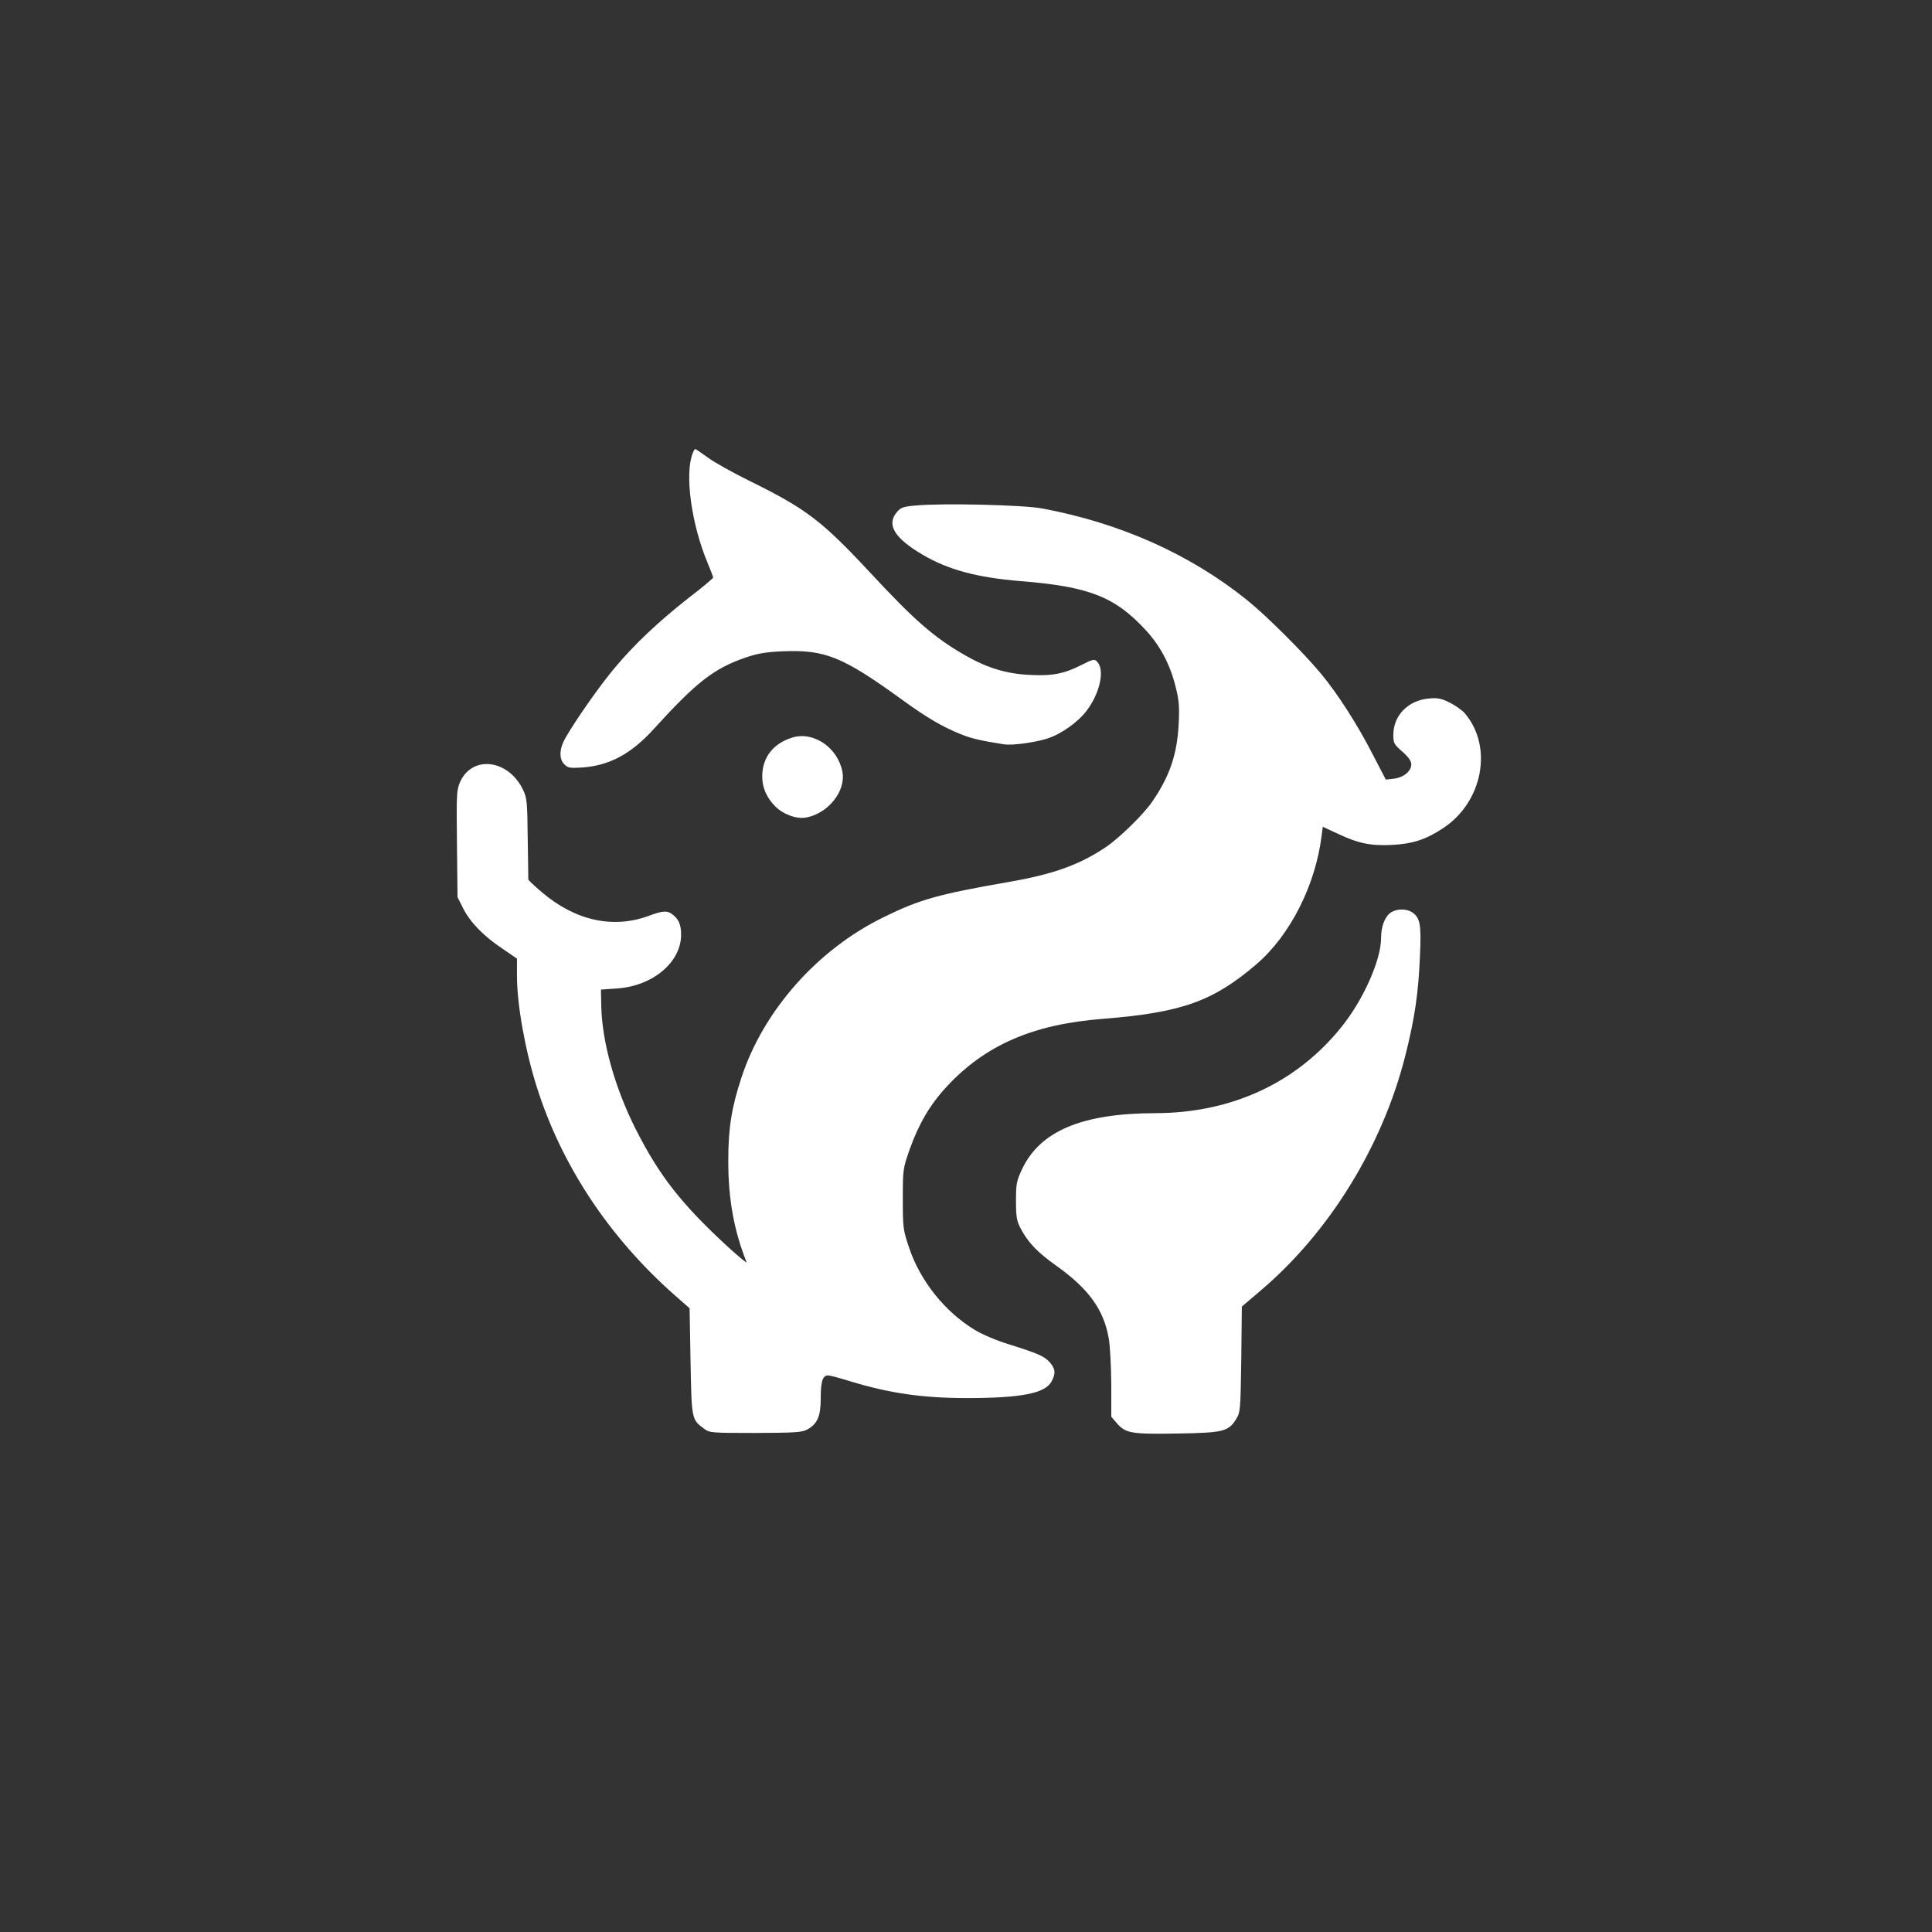
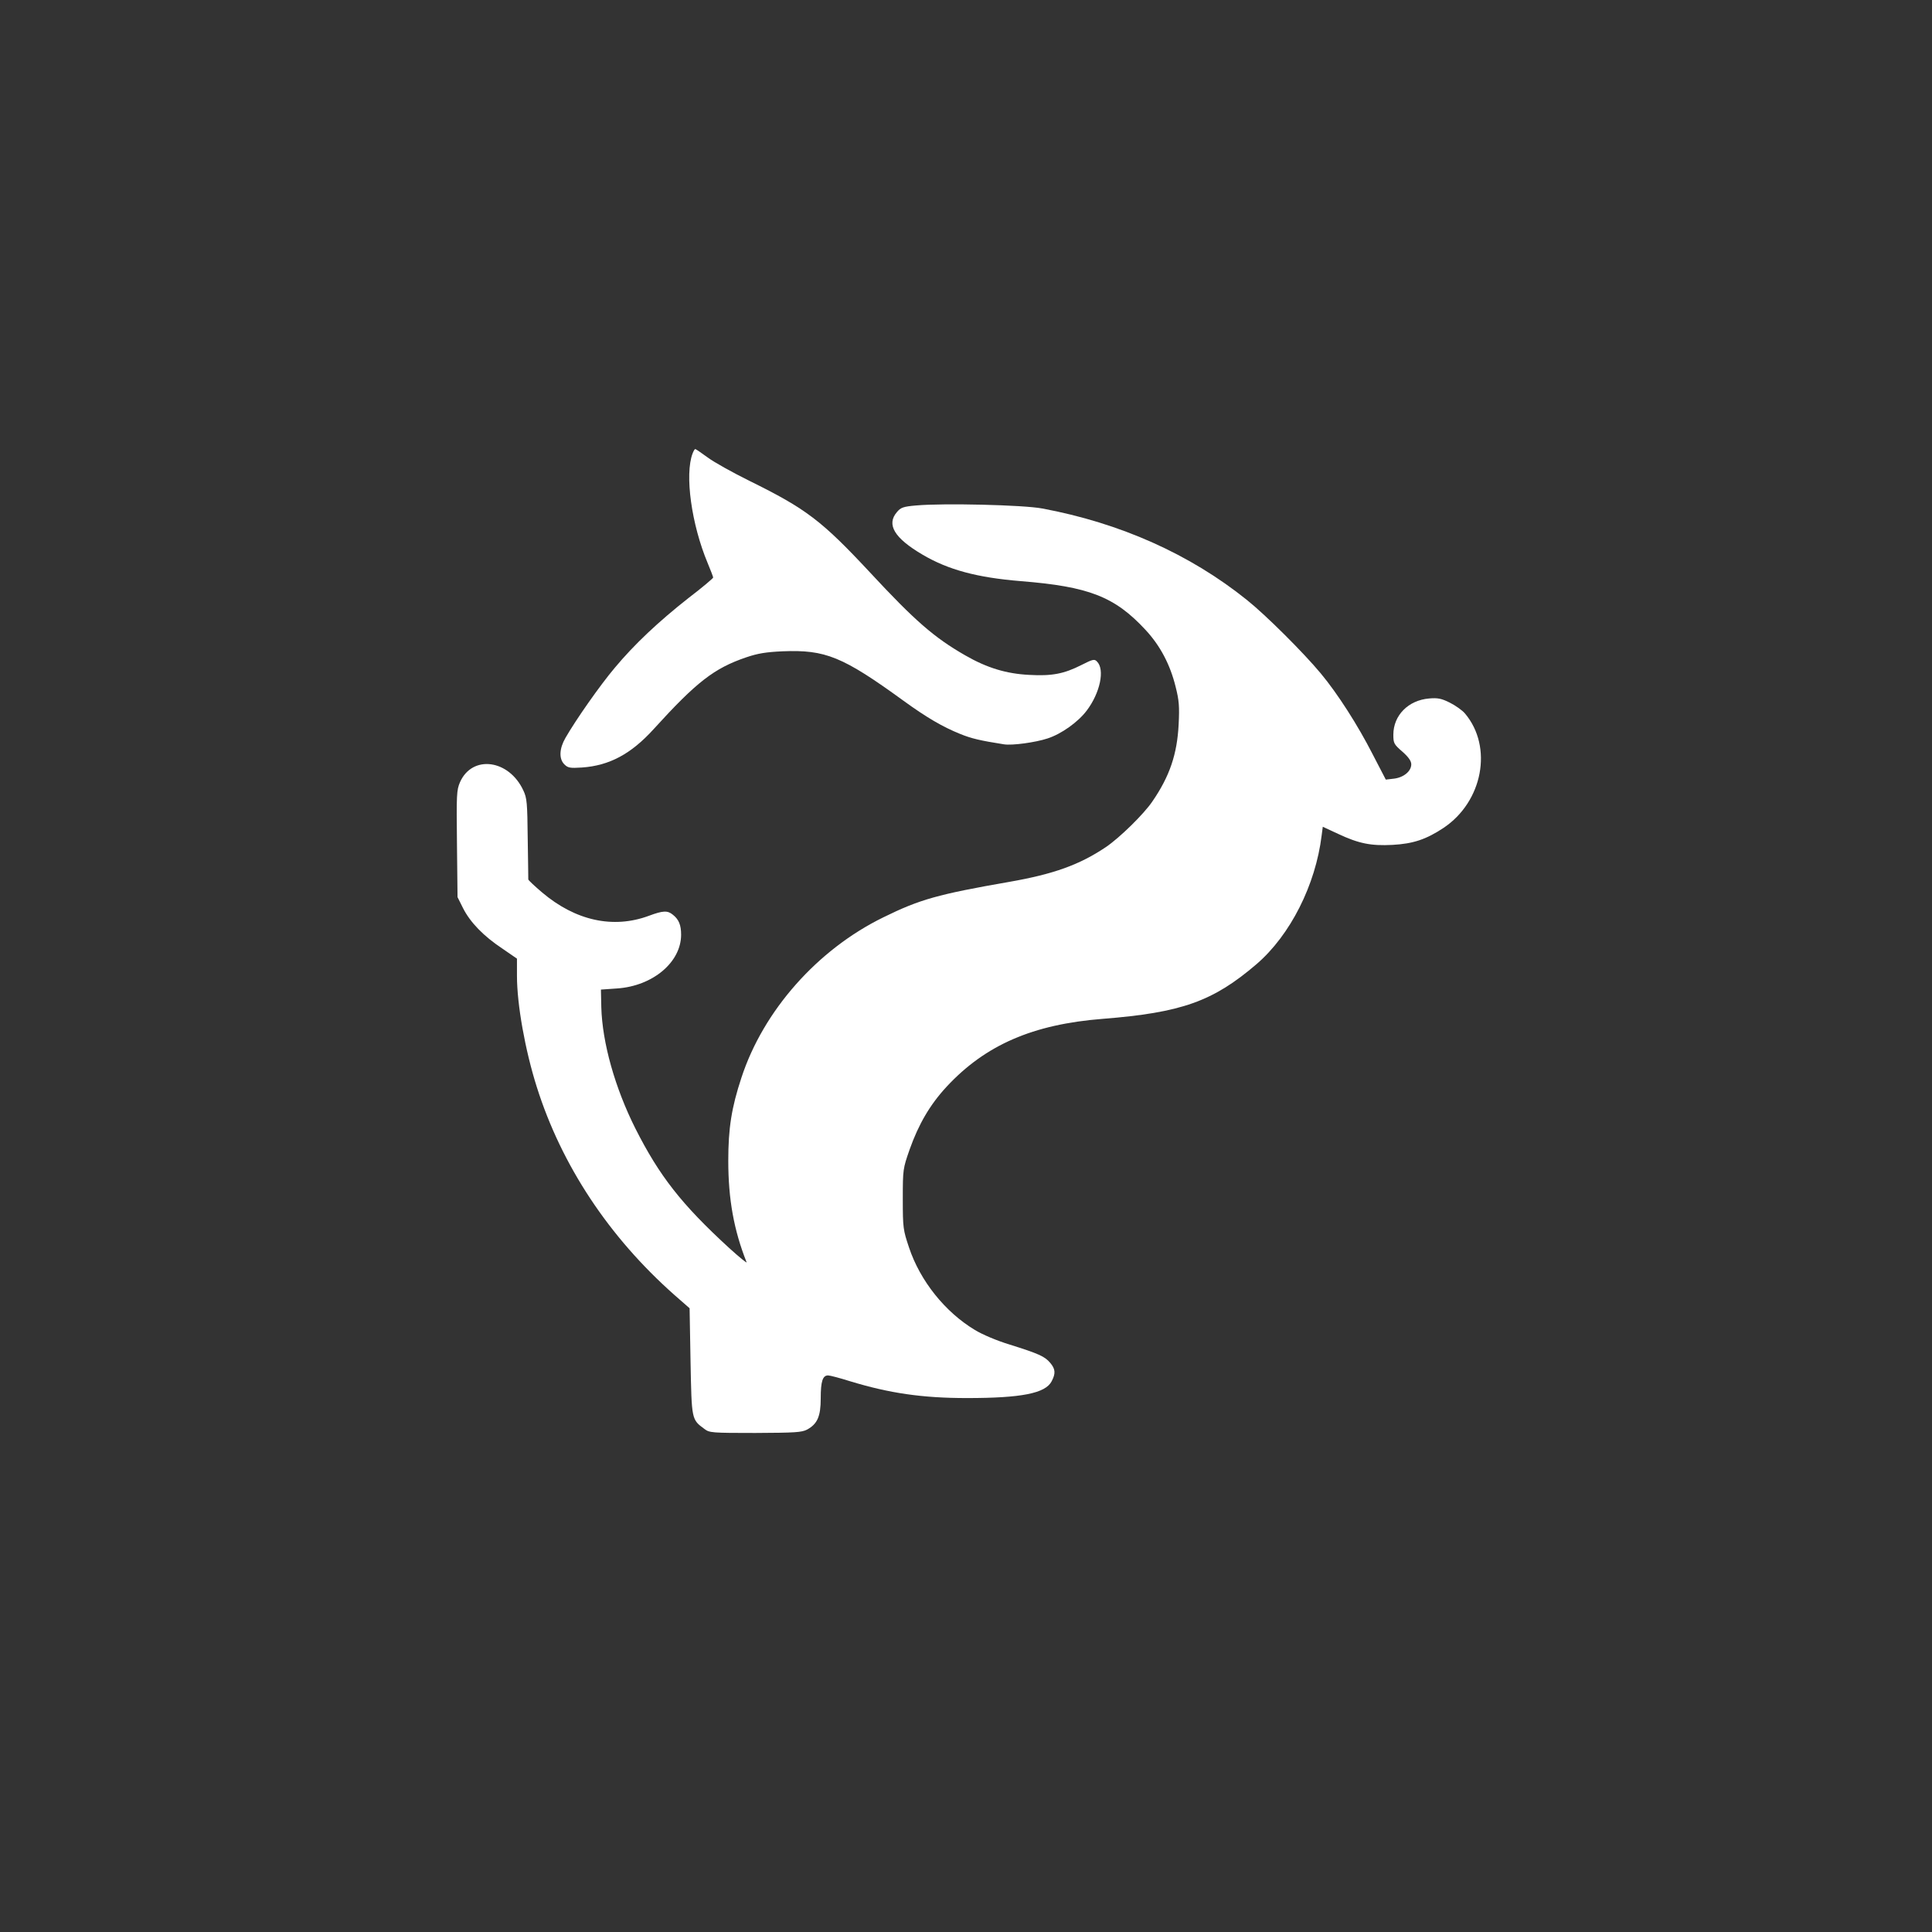
<svg xmlns="http://www.w3.org/2000/svg" version="1.0" width="1024pt" height="1024pt" viewBox="0 0 1024 1024" preserveAspectRatio="xMidYMid meet">
  <rect x="0" y="0" width="1024" height="1024" fill="#333333" stroke="none" />
  <g transform="translate(0,1024) scale(0.1,-0.1)" fill="#ffffff" stroke="none">
    <path d="M3671 7837 c-43 -112 -6 -377 80 -582 16 -38 29 -73 29 -76 0 -4 -58 -53 -130 -108 -159 -125 -288 -246 -392 -371 -77 -91 -206 -275 -261 -371 -33 -57 -35 -111 -6 -140 19 -19 30 -21 93 -17 146 10 261 72 380 203 228 251 321 323 491 381 62 21 105 28 193 32 227 9 317 -27 642 -263 120 -87 205 -137 299 -175 59 -24 105 -35 232 -55 44 -7 167 10 231 31 74 24 162 87 208 148 71 94 97 218 54 260 -13 14 -22 12 -83 -19 -91 -46 -155 -59 -276 -52 -121 6 -224 37 -340 104 -164 94 -267 184 -502 437 -258 277 -340 339 -640 487 -89 44 -190 100 -223 125 -33 24 -62 44 -65 44 -3 0 -9 -10 -14 -23z" />
    <path d="M4856 7561 c-69 -6 -82 -11 -102 -35 -57 -66 -14 -138 136 -226 136 -80 288 -121 519 -140 363 -29 499 -82 663 -259 77 -83 130 -183 159 -301 18 -71 21 -103 16 -200 -8 -157 -47 -274 -140 -409 -45 -66 -172 -191 -246 -241 -140 -94 -277 -143 -511 -184 -379 -66 -475 -93 -668 -188 -350 -171 -636 -495 -752 -849 -53 -160 -70 -270 -70 -441 0 -205 30 -369 97 -538 4 -8 -38 26 -92 75 -253 232 -370 382 -497 633 -108 215 -176 455 -181 644 l-2 93 86 6 c189 13 339 139 339 285 0 51 -12 81 -44 106 -28 23 -52 22 -127 -6 -189 -70 -389 -26 -566 124 -40 34 -73 65 -73 69 0 3 -1 101 -3 216 -2 189 -4 215 -23 255 -76 165 -271 191 -336 44 -18 -42 -19 -64 -16 -327 l3 -282 30 -60 c38 -74 107 -146 208 -213 l77 -53 0 -91 c0 -152 43 -393 105 -589 131 -415 382 -795 730 -1103 l80 -70 5 -282 c6 -311 5 -307 74 -358 26 -20 40 -21 269 -21 212 1 246 3 275 18 54 30 72 69 72 165 0 90 10 122 39 122 10 0 63 -14 117 -31 207 -63 381 -89 619 -89 289 0 416 25 449 89 22 42 20 65 -8 98 -29 34 -60 48 -216 97 -66 20 -144 53 -183 77 -158 95 -290 260 -349 437 -31 93 -33 103 -33 257 0 158 1 161 36 262 48 135 108 238 196 333 206 222 458 331 828 360 417 33 584 92 815 290 179 154 313 420 345 682 l6 46 82 -38 c109 -51 173 -64 288 -58 109 6 178 29 270 90 208 139 263 429 114 606 -14 17 -51 43 -81 58 -44 22 -64 26 -109 22 -110 -9 -190 -89 -190 -192 0 -45 3 -51 48 -90 33 -29 47 -50 47 -67 0 -37 -41 -70 -92 -76 l-43 -5 -69 133 c-79 155 -186 322 -275 429 -92 111 -294 312 -392 390 -302 243 -672 408 -1085 485 -99 19 -525 29 -668 16z" />
-     <path d="M4200 6331 c-102 -31 -160 -106 -160 -206 0 -59 22 -111 68 -158 42 -43 115 -70 165 -60 117 22 211 140 192 242 -24 128 -152 216 -265 182z" />
-     <path d="M7367 5400 c-29 -23 -47 -74 -47 -132 0 -116 -94 -327 -209 -470 -239 -298 -583 -457 -987 -458 -389 -1 -611 -94 -707 -297 -29 -63 -32 -76 -32 -168 0 -86 4 -106 24 -145 40 -76 89 -127 190 -199 170 -121 250 -231 277 -381 8 -43 13 -149 14 -247 l0 -172 31 -36 c46 -52 77 -57 319 -53 243 4 271 10 312 77 22 35 23 46 27 316 l3 280 100 85 c366 311 646 767 767 1247 50 199 69 331 77 526 8 169 1 203 -42 232 -33 21 -86 19 -117 -5z" />
  </g>
</svg>